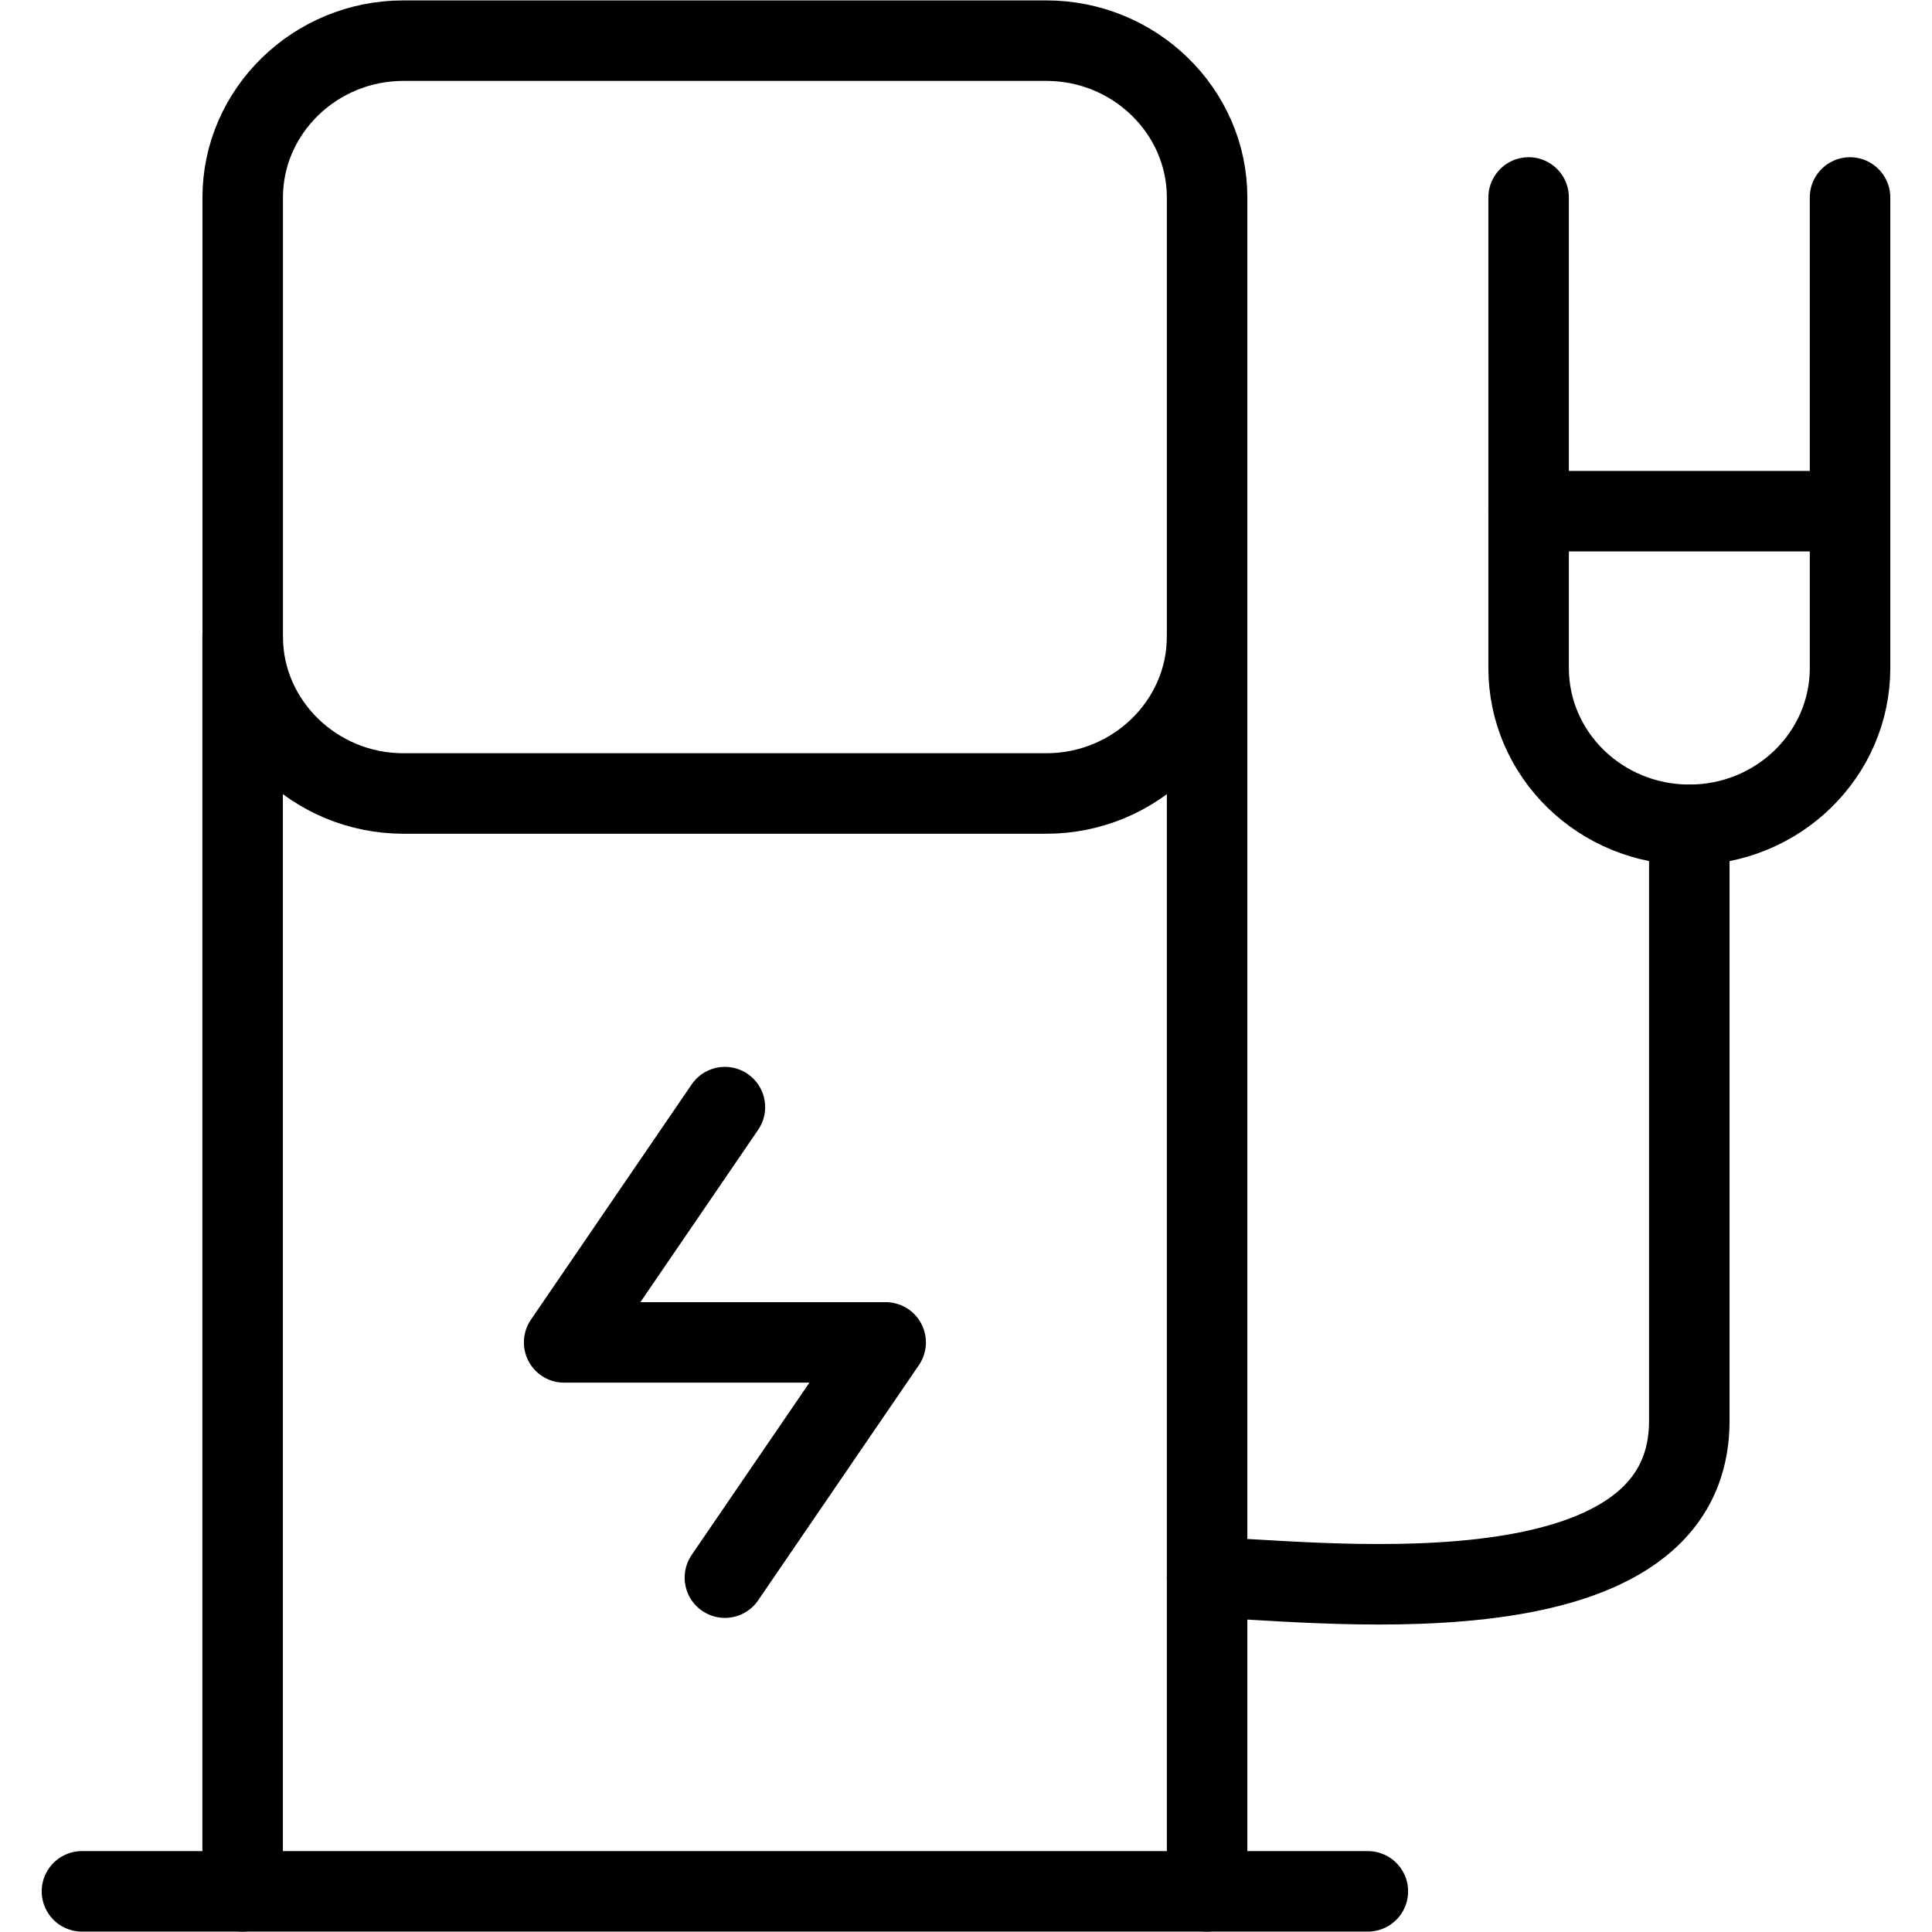
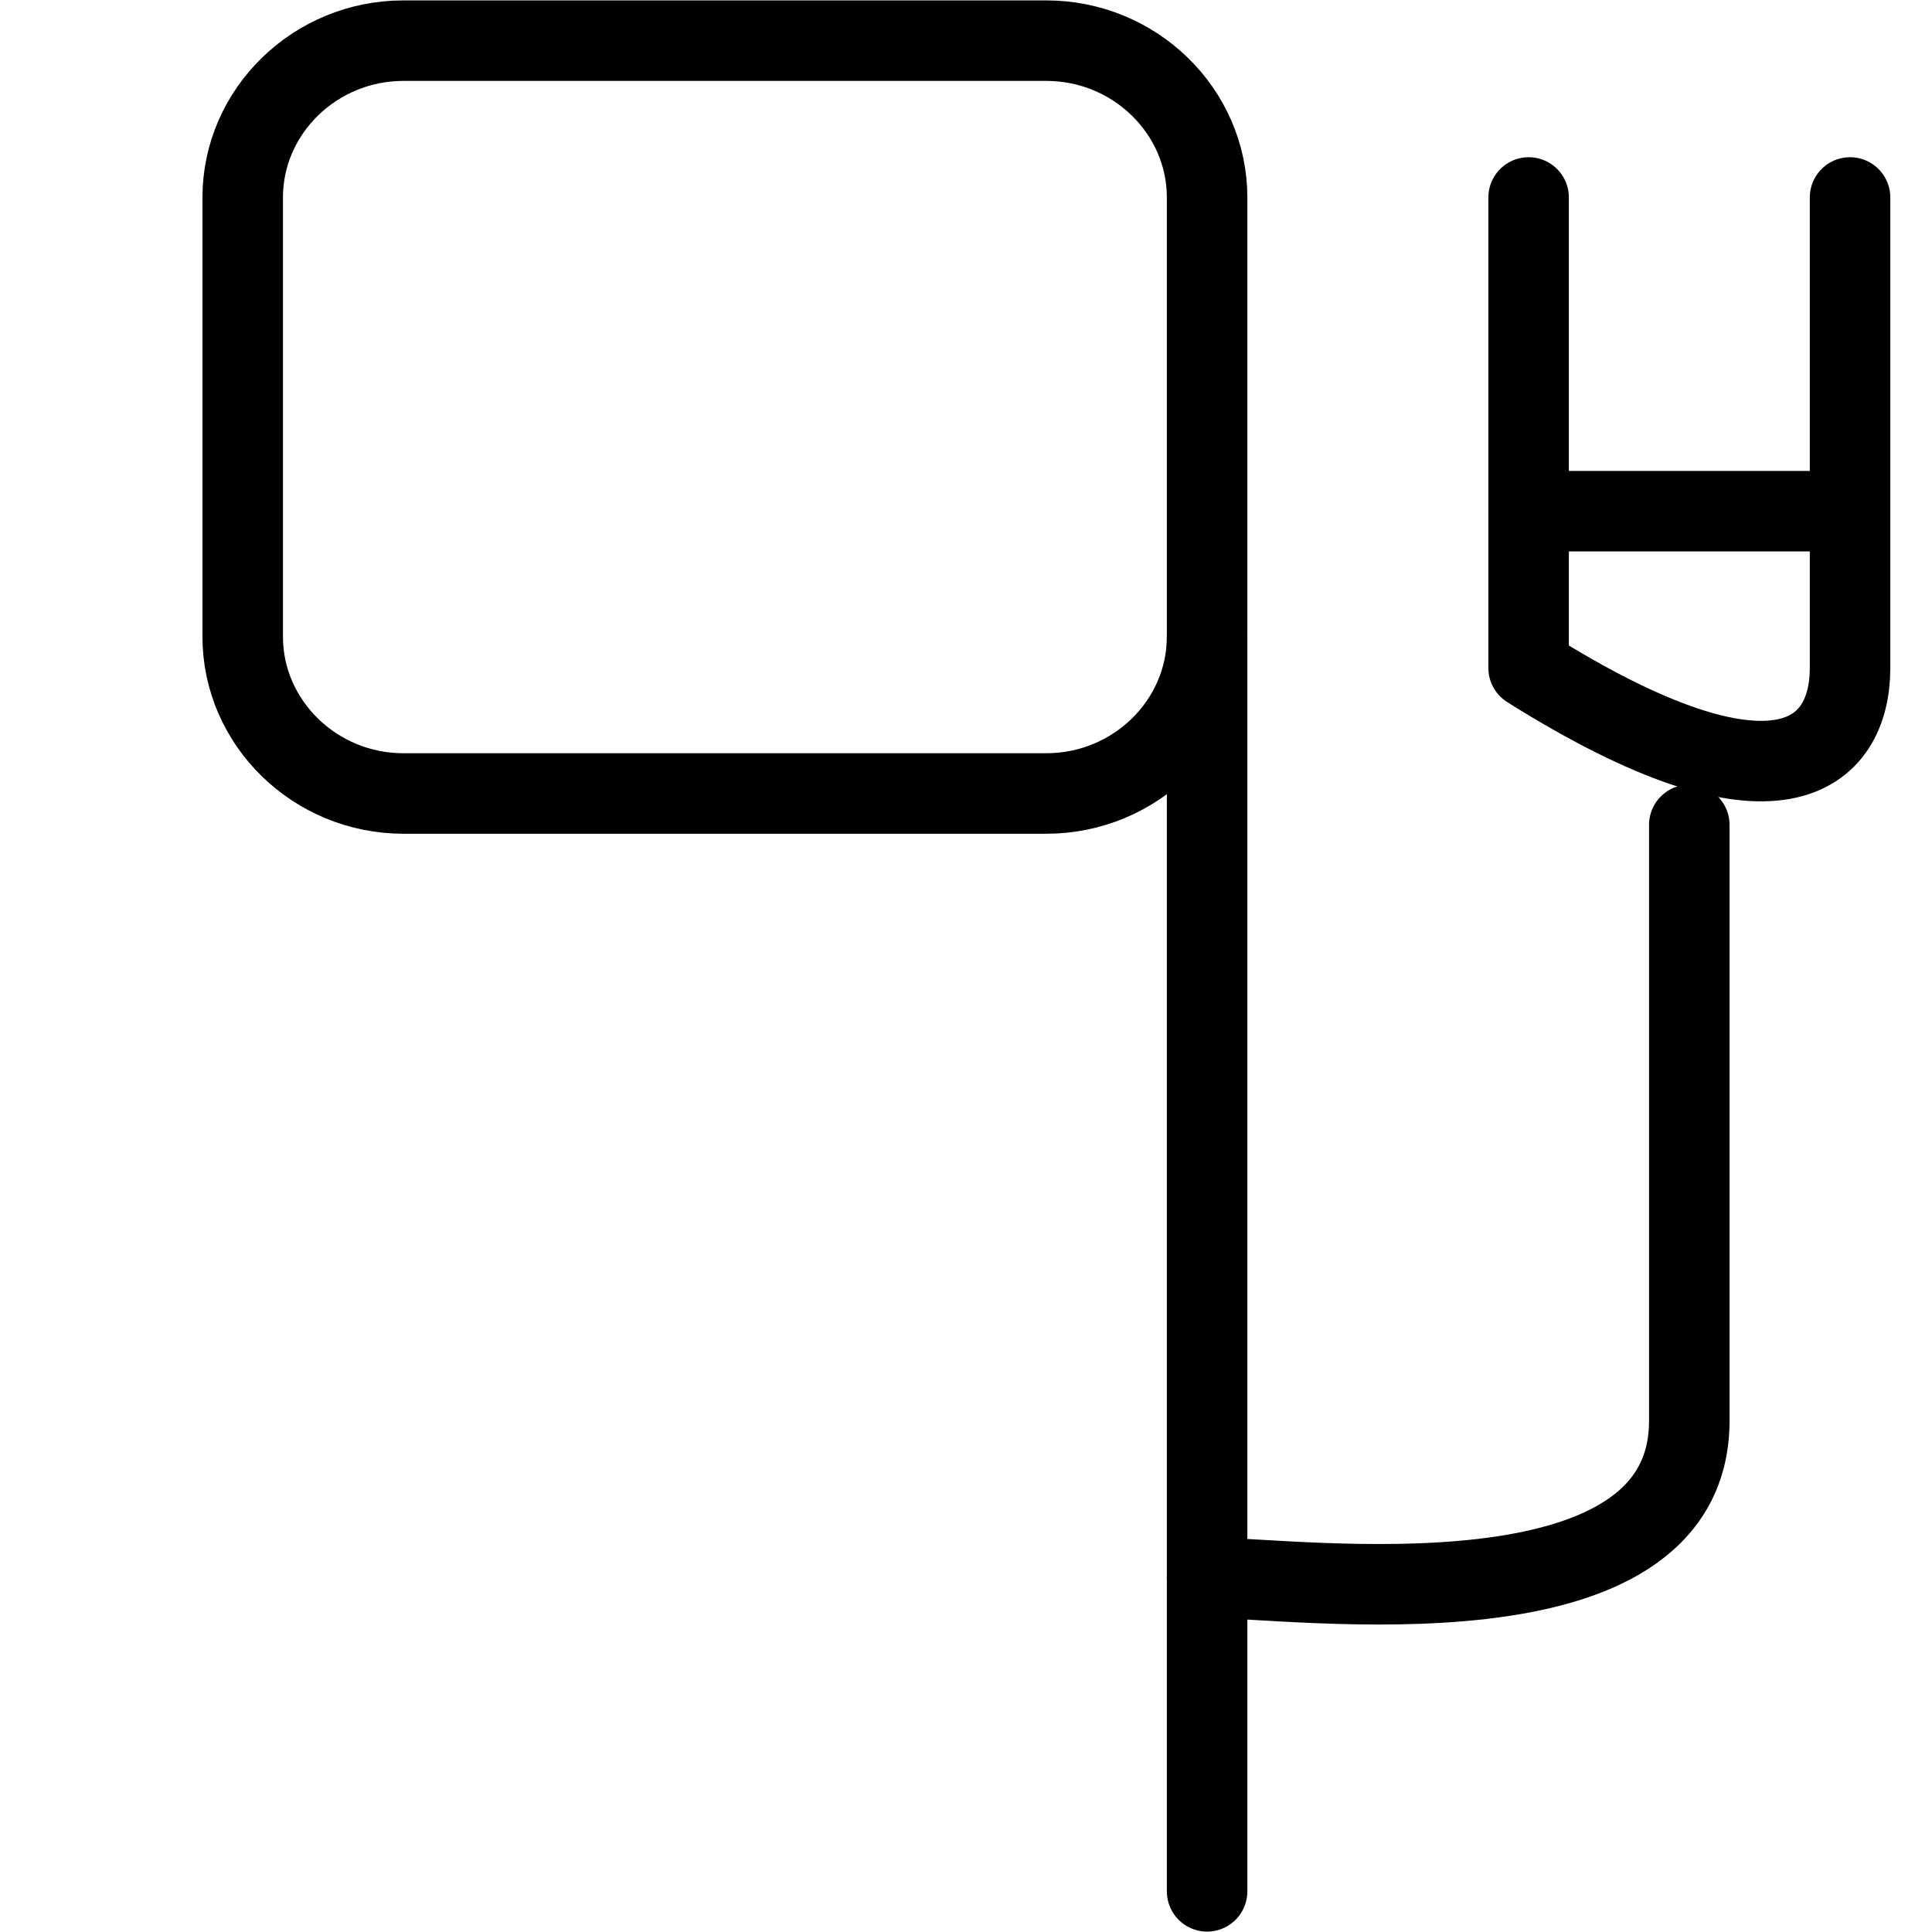
<svg xmlns="http://www.w3.org/2000/svg" width="24" height="24" viewBox="0 0 24 24" fill="none">
  <g id="Electric charging station">
-     <path id="Vector" d="M1.018 23.495H16.992" stroke="black" stroke-linecap="round" stroke-linejoin="round" />
-     <path id="Vector_2" d="M18.989 2.453V8.298C18.989 9.374 19.883 10.246 20.986 10.246C22.088 10.246 22.982 9.374 22.982 8.298V2.453" stroke="black" stroke-linecap="round" stroke-linejoin="round" />
+     <path id="Vector_2" d="M18.989 2.453V8.298C22.088 10.246 22.982 9.374 22.982 8.298V2.453" stroke="black" stroke-linecap="round" stroke-linejoin="round" />
    <path id="Vector_3" d="M22.982 6.35H18.989" stroke="black" stroke-linecap="round" stroke-linejoin="round" />
    <path id="Vector_4" d="M14.995 19.598C16.098 19.598 20.985 20.293 20.985 17.65V10.247" stroke="black" stroke-linecap="round" stroke-linejoin="round" />
    <path id="Vector_5" d="M14.995 2.453V7.909C14.995 8.98 14.097 9.857 12.998 9.857H5.011C3.913 9.857 3.015 8.98 3.015 7.909V2.453C3.015 1.382 3.913 0.505 5.011 0.505H12.998C14.097 0.505 14.995 1.382 14.995 2.453Z" stroke="black" stroke-linecap="round" stroke-linejoin="round" />
    <path id="Vector_6" d="M14.995 23.495V7.908" stroke="black" stroke-linecap="round" stroke-linejoin="round" />
-     <path id="Vector_7" d="M3.014 23.495V7.908" stroke="black" stroke-linecap="round" stroke-linejoin="round" />
-     <path id="Vector_8" d="M9.005 13.753L7.008 16.676H11.002L9.005 19.598" stroke="black" stroke-linecap="round" stroke-linejoin="round" />
  </g>
</svg>